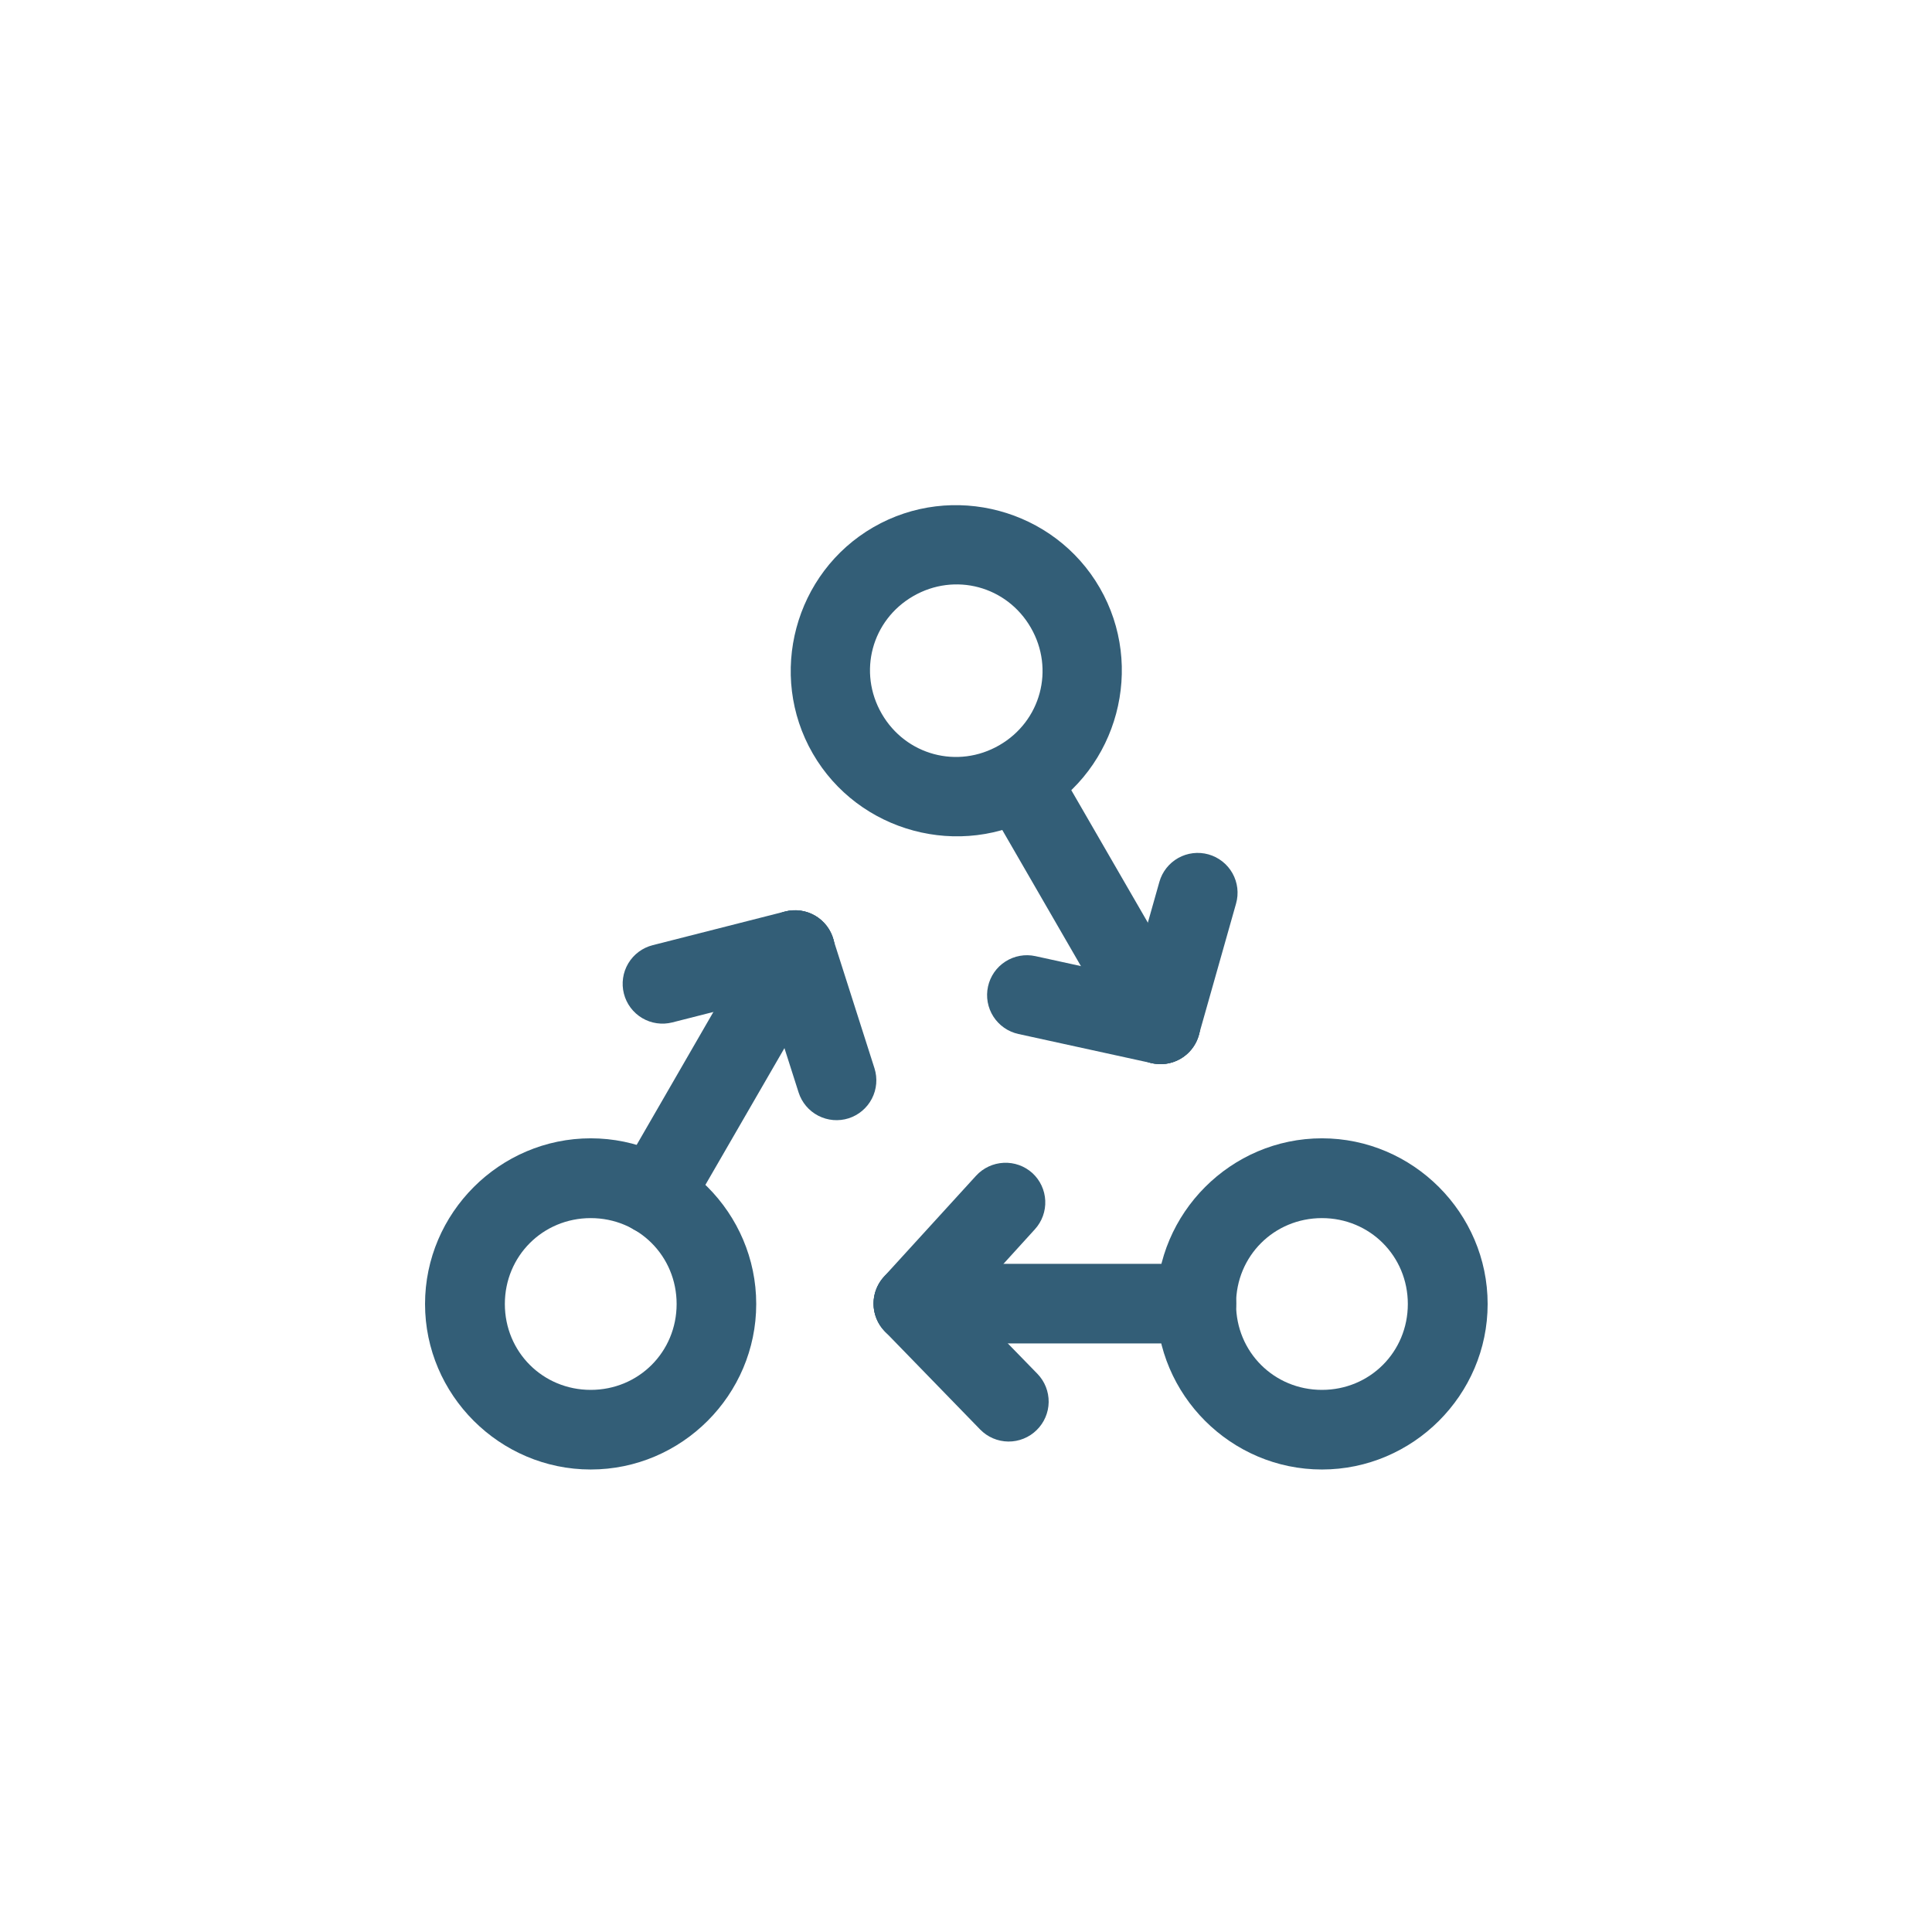
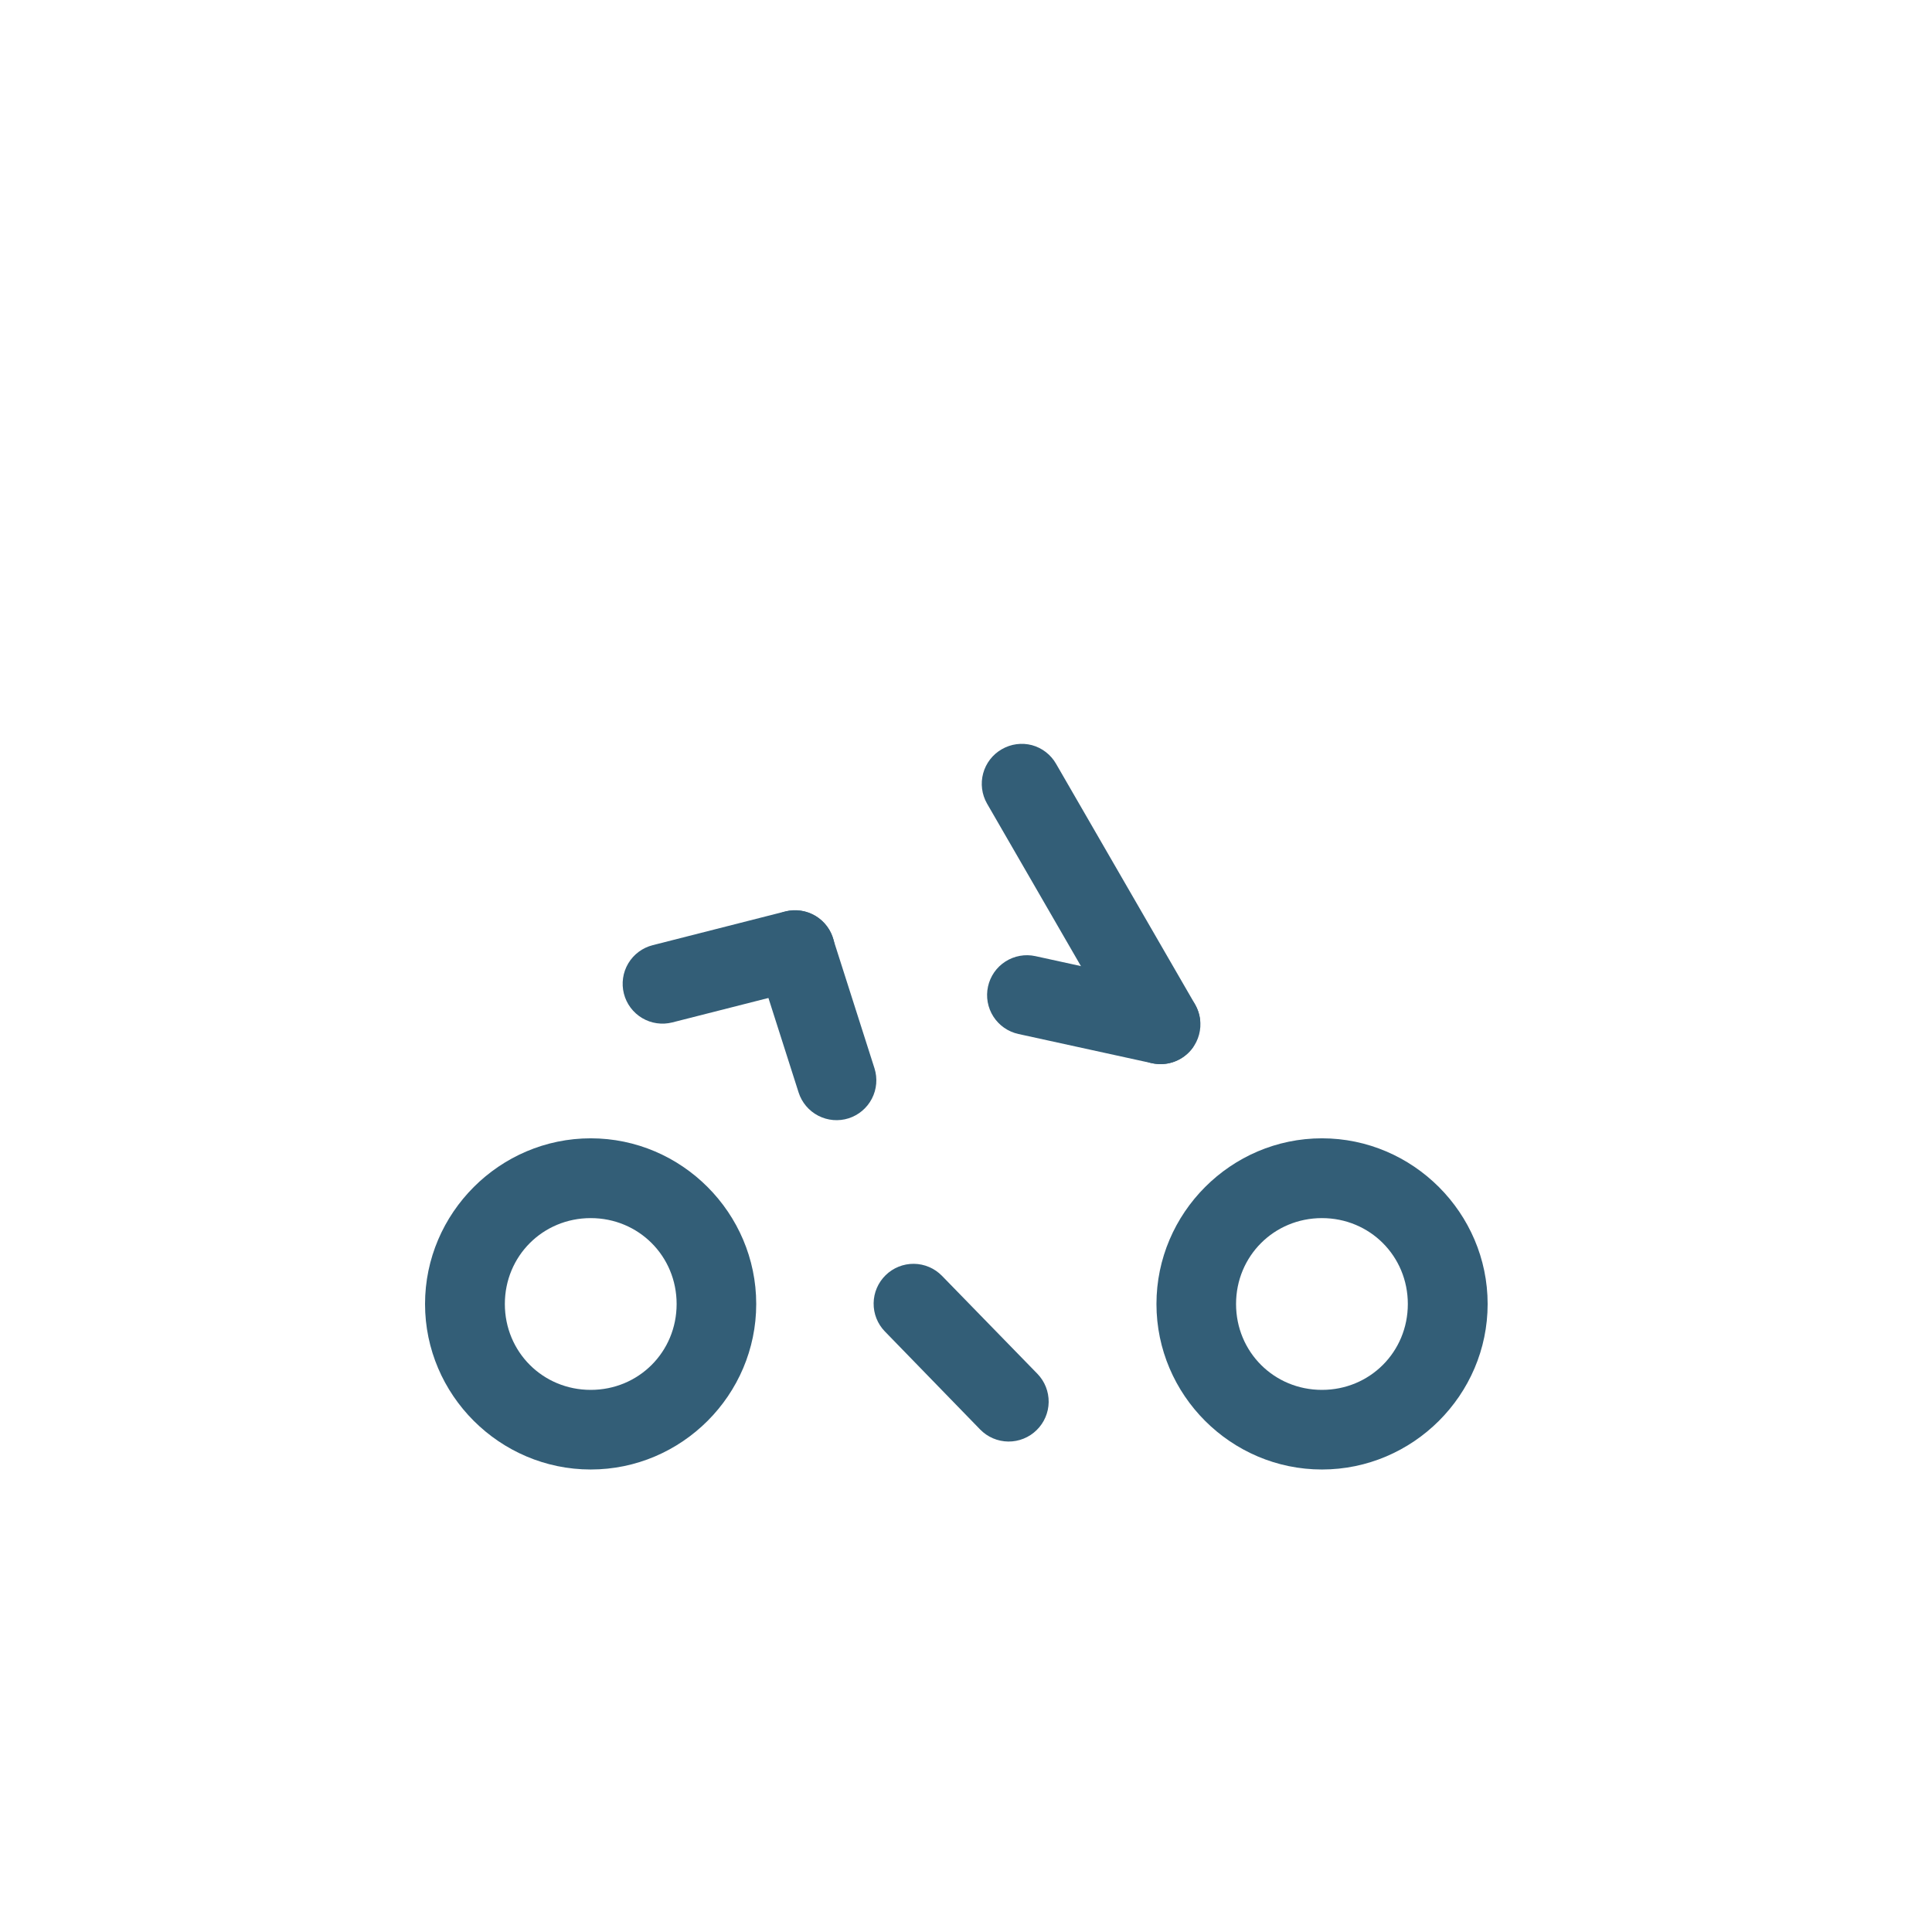
<svg xmlns="http://www.w3.org/2000/svg" width="100" height="100" viewBox="0 0 100 100" fill="none">
  <path d="M68.424 58.919C63.715 58.919 59.858 62.786 59.858 67.495C59.858 72.204 63.715 76.061 68.424 76.061C73.133 76.061 77 72.204 77 67.495C77 62.786 73.133 58.919 68.424 58.919ZM68.424 63.049C70.904 63.049 72.869 65.015 72.869 67.495C72.869 69.975 70.904 71.94 68.424 71.94C65.944 71.94 63.978 69.975 63.978 67.495C63.978 65.015 65.944 63.049 68.424 63.049Z" fill="#335E77" />
-   <path d="M47.272 65.415C46.726 65.415 46.202 65.632 45.816 66.019C45.429 66.405 45.212 66.929 45.212 67.475C45.212 68.021 45.429 68.545 45.816 68.931C46.202 69.317 46.726 69.535 47.272 69.535H61.918C62.189 69.536 62.458 69.484 62.709 69.381C62.96 69.278 63.188 69.126 63.381 68.935C63.573 68.743 63.726 68.516 63.83 68.265C63.934 68.015 63.988 67.746 63.988 67.475C63.988 67.204 63.934 66.935 63.83 66.684C63.726 66.434 63.573 66.206 63.38 66.015C63.188 65.824 62.96 65.672 62.709 65.569C62.458 65.466 62.189 65.413 61.918 65.415H47.272Z" fill="#335E77" />
  <path d="M47.303 65.415C46.757 65.41 46.231 65.621 45.841 66.003C45.45 66.385 45.226 66.905 45.219 67.451C45.211 67.998 45.42 68.524 45.801 68.916L50.733 73.991C50.923 74.186 51.149 74.341 51.399 74.448C51.648 74.554 51.917 74.611 52.188 74.614C52.46 74.617 52.73 74.566 52.981 74.464C53.233 74.363 53.463 74.213 53.656 74.022C54.047 73.641 54.271 73.12 54.279 72.574C54.286 72.028 54.077 71.501 53.697 71.109L48.754 66.034C48.371 65.643 47.849 65.421 47.303 65.415Z" fill="#335E77" />
-   <path d="M51.951 60.187C51.68 60.199 51.415 60.265 51.169 60.38C50.923 60.494 50.703 60.657 50.52 60.857L45.75 66.084C45.383 66.489 45.191 67.023 45.218 67.57C45.244 68.116 45.487 68.629 45.892 68.997C46.296 69.365 46.83 69.559 47.376 69.534C47.922 69.509 48.436 69.268 48.805 68.865L53.565 63.628C53.934 63.224 54.127 62.69 54.102 62.144C54.077 61.598 53.837 61.084 53.433 60.715C53.028 60.35 52.495 60.16 51.951 60.187Z" fill="#335E77" />
-   <path d="M42.177 47.389C41.703 47.118 41.141 47.046 40.614 47.188C40.087 47.331 39.638 47.677 39.366 48.15L32.048 60.827C31.776 61.3 31.702 61.861 31.843 62.388C31.984 62.914 32.328 63.364 32.799 63.638C33.272 63.91 33.833 63.984 34.36 63.843C34.887 63.702 35.336 63.359 35.61 62.887L42.938 50.211C43.074 49.975 43.162 49.716 43.197 49.447C43.233 49.177 43.214 48.904 43.144 48.642C43.073 48.379 42.951 48.134 42.785 47.919C42.619 47.704 42.413 47.524 42.177 47.389Z" fill="#335E77" />
  <path d="M40.645 47.176L33.784 48.922C33.521 48.988 33.274 49.106 33.057 49.268C32.84 49.43 32.657 49.633 32.518 49.866C32.38 50.099 32.288 50.356 32.25 50.625C32.211 50.893 32.225 51.166 32.292 51.428C32.358 51.691 32.476 51.938 32.638 52.155C32.8 52.372 33.003 52.555 33.236 52.694C33.469 52.832 33.727 52.924 33.995 52.962C34.263 53.001 34.536 52.987 34.799 52.92L41.66 51.175C41.922 51.108 42.169 50.99 42.386 50.828C42.603 50.666 42.786 50.463 42.925 50.23C43.064 49.998 43.155 49.74 43.194 49.472C43.233 49.203 43.218 48.93 43.152 48.668C43.085 48.405 42.968 48.158 42.805 47.941C42.643 47.724 42.44 47.541 42.207 47.402C41.974 47.264 41.717 47.172 41.449 47.134C41.181 47.095 40.907 47.109 40.645 47.176Z" fill="#335E77" />
  <path d="M40.523 47.217C40.002 47.382 39.569 47.748 39.318 48.233C39.067 48.719 39.018 49.284 39.183 49.805L41.335 56.544C41.501 57.065 41.867 57.498 42.352 57.749C42.837 58 43.402 58.049 43.923 57.884C44.444 57.718 44.877 57.352 45.128 56.867C45.38 56.382 45.428 55.816 45.263 55.295L43.111 48.556C42.945 48.036 42.58 47.602 42.094 47.351C41.609 47.1 41.044 47.051 40.523 47.217Z" fill="#335E77" />
-   <path d="M53.79 42.15C57.872 39.794 59.281 34.509 56.924 30.427C54.567 26.345 49.29 24.931 45.208 27.287C41.125 29.644 39.712 34.92 42.069 39.002C44.426 43.084 49.708 44.507 53.79 42.15ZM51.724 38.573C49.573 39.815 46.88 39.094 45.638 36.942C44.395 34.79 45.117 32.098 47.268 30.856C49.42 29.614 52.113 30.335 53.355 32.487C54.598 34.639 53.876 37.331 51.724 38.573Z" fill="#335E77" />
  <path d="M53.413 38.569C52.884 38.43 52.322 38.507 51.85 38.782C51.376 39.054 51.031 39.503 50.888 40.03C50.745 40.557 50.817 41.119 51.088 41.593L58.284 54.047C58.557 54.52 59.006 54.866 59.533 55.008C60.06 55.151 60.622 55.079 61.096 54.808C61.331 54.673 61.538 54.493 61.704 54.278C61.87 54.063 61.992 53.817 62.062 53.555C62.133 53.293 62.151 53.02 62.116 52.75C62.081 52.481 61.993 52.221 61.857 51.986L54.661 39.533C54.389 39.059 53.94 38.712 53.413 38.569Z" fill="#335E77" />
-   <path d="M62.547 44.222C62.022 44.076 61.461 44.143 60.985 44.409C60.51 44.676 60.159 45.119 60.01 45.643L58.081 52.464C57.935 52.989 58.002 53.55 58.269 54.025C58.535 54.501 58.978 54.852 59.502 55.001C59.763 55.075 60.035 55.097 60.305 55.066C60.574 55.034 60.834 54.95 61.071 54.818C61.307 54.686 61.515 54.509 61.683 54.297C61.851 54.084 61.976 53.841 62.05 53.58L63.978 46.77C64.052 46.509 64.074 46.235 64.042 45.966C64.01 45.696 63.925 45.436 63.792 45.199C63.659 44.962 63.48 44.754 63.267 44.587C63.053 44.419 62.809 44.295 62.547 44.222Z" fill="#335E77" />
-   <path d="M53.595 49.49C53.331 49.432 53.057 49.426 52.791 49.474C52.524 49.522 52.27 49.621 52.041 49.768C51.813 49.914 51.616 50.103 51.461 50.325C51.307 50.548 51.197 50.798 51.139 51.063C51.081 51.328 51.076 51.601 51.123 51.867C51.171 52.134 51.271 52.389 51.417 52.617C51.563 52.845 51.753 53.042 51.975 53.197C52.197 53.352 52.448 53.461 52.712 53.519L59.624 55.031C59.889 55.089 60.162 55.095 60.429 55.047C60.695 54.999 60.95 54.9 61.178 54.754C61.406 54.607 61.603 54.418 61.758 54.196C61.913 53.973 62.022 53.723 62.08 53.458C62.138 53.194 62.144 52.92 62.096 52.654C62.048 52.387 61.949 52.132 61.802 51.904C61.656 51.676 61.467 51.479 61.245 51.324C61.022 51.169 60.772 51.06 60.507 51.002L53.595 49.49Z" fill="#335E77" />
+   <path d="M53.595 49.49C53.331 49.432 53.057 49.426 52.791 49.474C52.524 49.522 52.27 49.621 52.041 49.768C51.813 49.914 51.616 50.103 51.461 50.325C51.307 50.548 51.197 50.798 51.139 51.063C51.081 51.328 51.076 51.601 51.123 51.867C51.171 52.134 51.271 52.389 51.417 52.617C51.563 52.845 51.753 53.042 51.975 53.197C52.197 53.352 52.448 53.461 52.712 53.519L59.624 55.031C59.889 55.089 60.162 55.095 60.429 55.047C60.695 54.999 60.95 54.9 61.178 54.754C61.406 54.607 61.603 54.418 61.758 54.196C62.138 53.194 62.144 52.92 62.096 52.654C62.048 52.387 61.949 52.132 61.802 51.904C61.656 51.676 61.467 51.479 61.245 51.324C61.022 51.169 60.772 51.06 60.507 51.002L53.595 49.49Z" fill="#335E77" />
  <path d="M30.576 58.919C25.867 58.919 22 62.785 22 67.495C22 72.204 25.867 76.061 30.576 76.061C35.286 76.061 39.142 72.204 39.142 67.495C39.142 62.785 35.286 58.919 30.576 58.919ZM30.576 63.049C33.056 63.049 35.022 65.015 35.022 67.495C35.022 69.975 33.056 71.94 30.576 71.94C28.096 71.94 26.131 69.975 26.131 67.495C26.131 65.015 28.096 63.049 30.576 63.049Z" fill="#335E77" />
</svg>